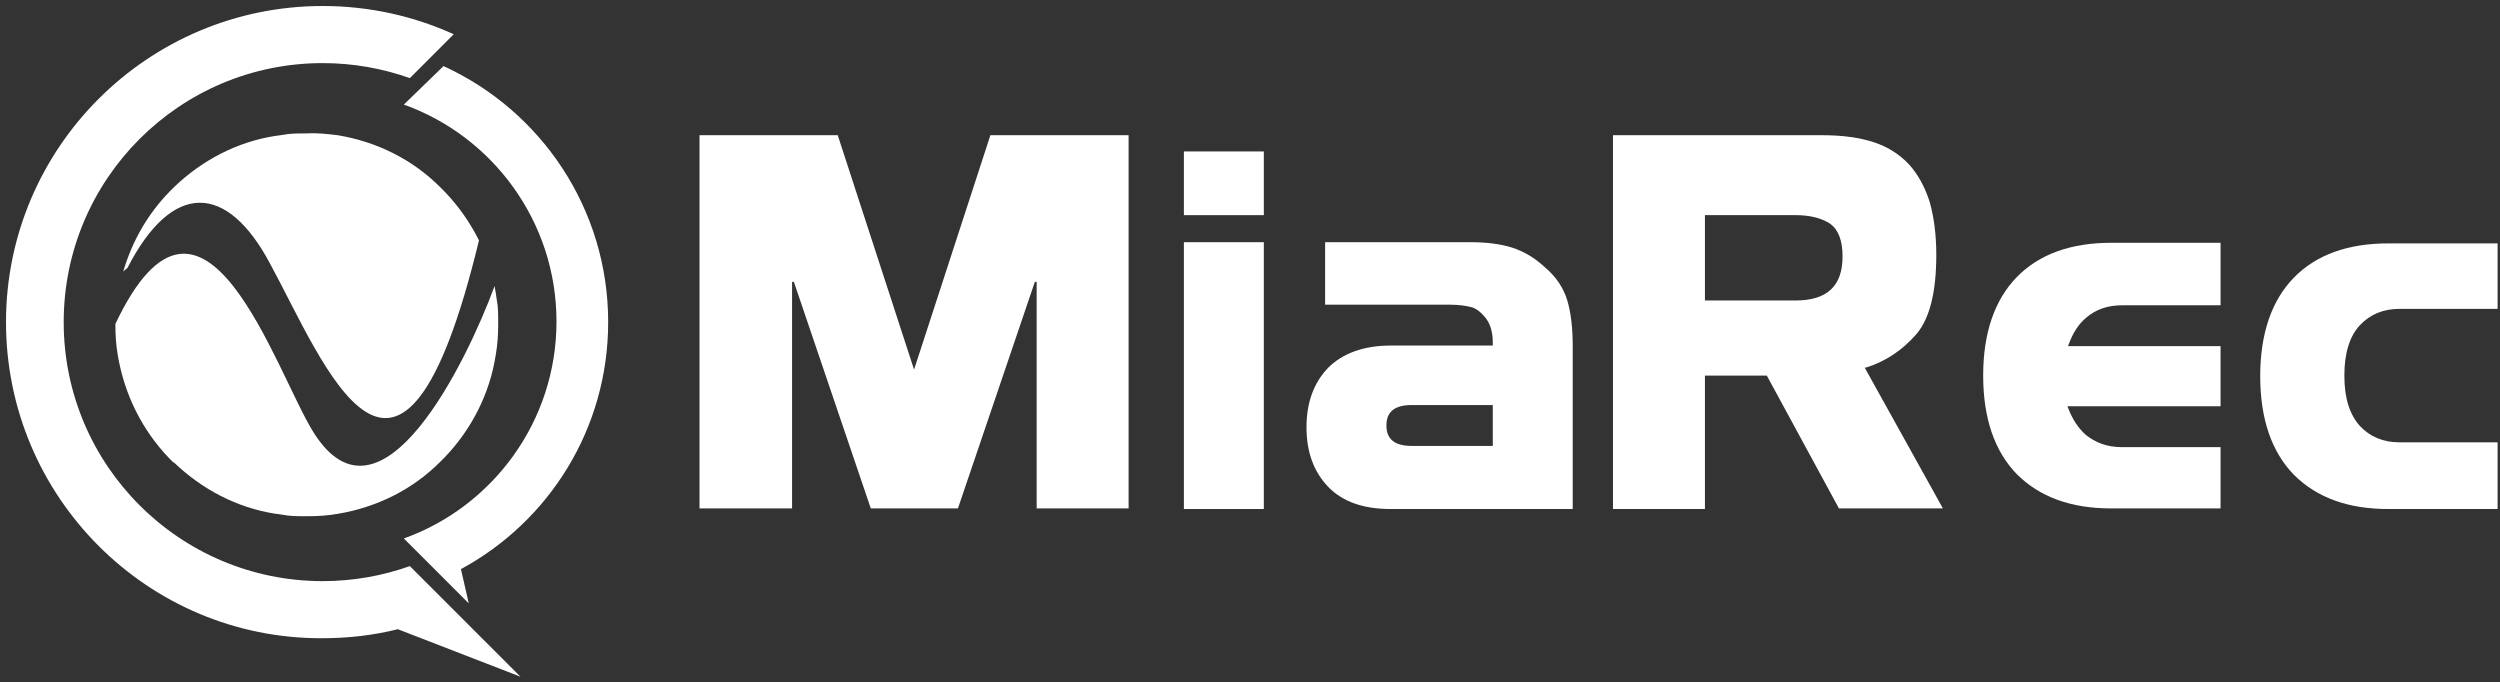
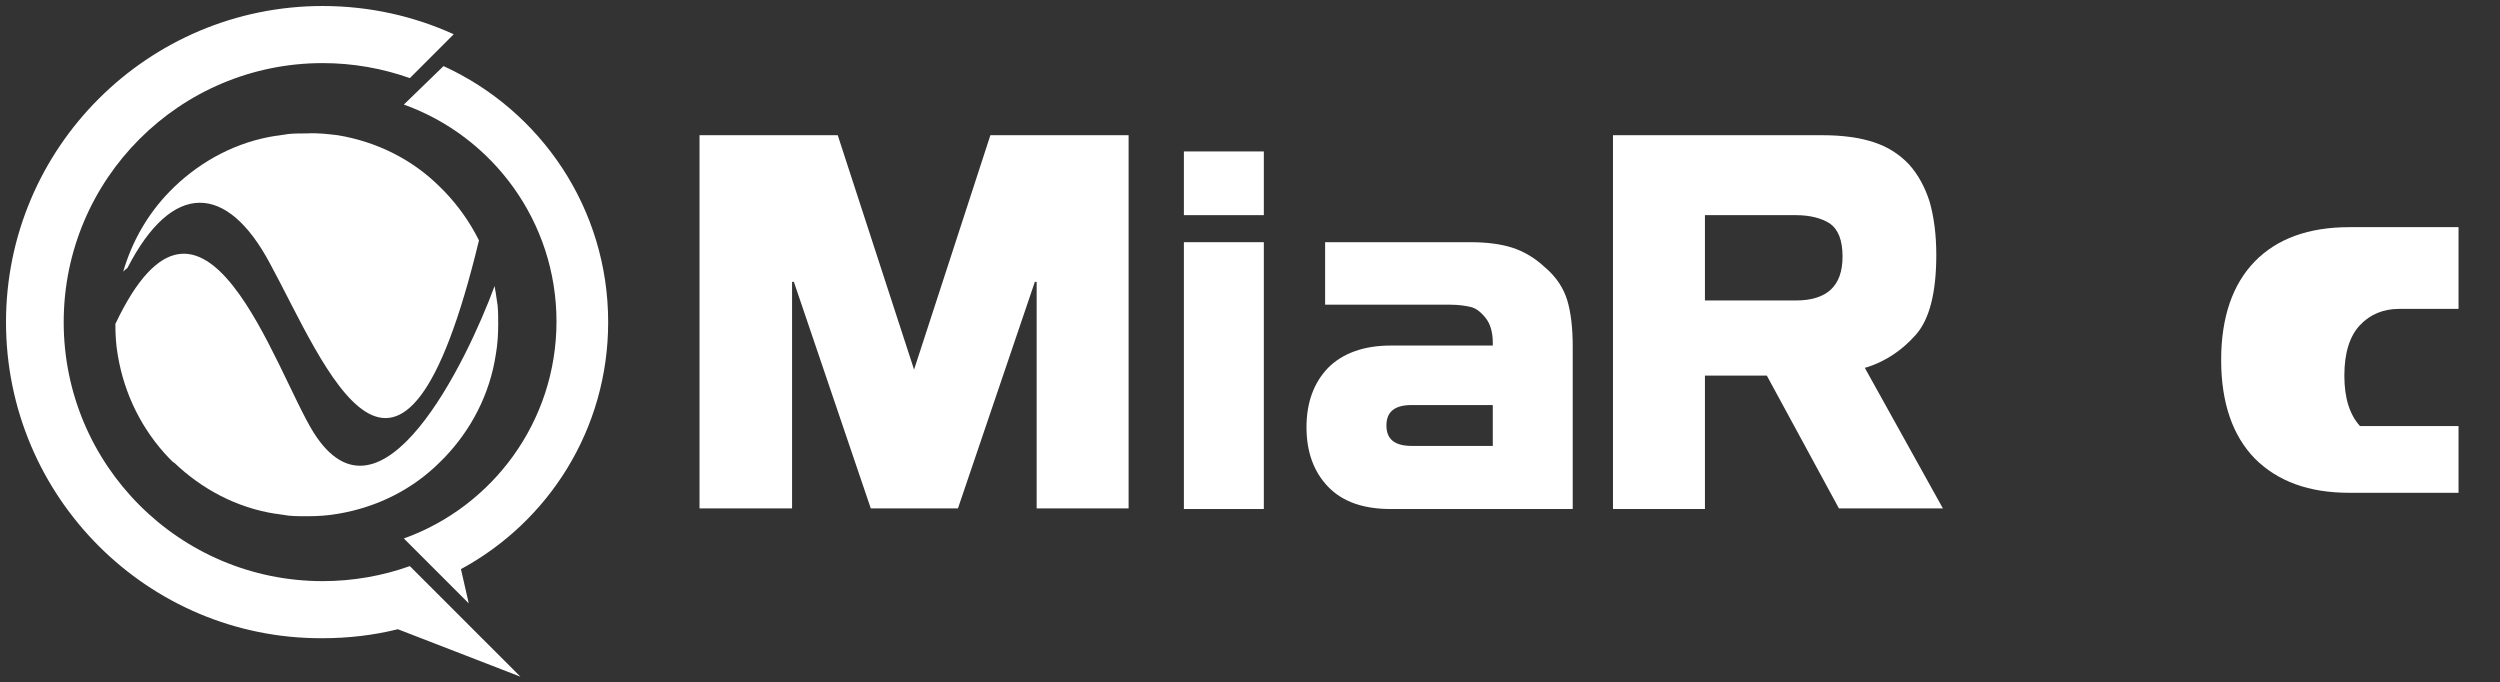
<svg xmlns="http://www.w3.org/2000/svg" version="1.1" id="Layer_1" x="0px" y="0px" viewBox="0 0 416 113.5" enable-background="new 0 0 416 113.5" xml:space="preserve">
  <rect x="0" y="0" width="416" height="113.5" fill="#333333" stroke="none" />
  <path fill-rule="evenodd" clip-rule="evenodd" fill="#FFFFFF" d="M56.2,22.5c6.6,1.1,12.5,4.1,17,8.6l0.1,0.1l0.3,0.3l0.3,0.3  l0.1,0.1c2.3,2.4,4.2,5.1,5.7,8.1C66.6,94.2,54,60.5,44.9,43.8C37.8,30.5,28.7,30,21.2,44.6c-0.3,0.2-0.5,0.4-0.7,0.6  c1.5-5.1,4.1-9.6,7.7-13.3l0.1-0.1l0.3-0.3l0.3-0.3l0.1-0.1c4.6-4.4,10.4-7.5,16.9-8.5c0,0,0.1,0,0.1,0c0.7-0.1,1.3-0.2,2-0.3  c1-0.1,2-0.1,3.1-0.1C52.8,22.1,54.5,22.3,56.2,22.5L56.2,22.5z M82.3,47.6C77.7,60.1,63.4,89.7,52.2,72  c-6.4-10.2-18.4-48.9-33-18.1V54c0,1.7,0.1,3.4,0.4,5.1c1.1,6.6,4.1,12.5,8.5,17.1l0.1,0.1l0.3,0.3l0.3,0.3L29,77  c4.6,4.4,10.4,7.5,16.9,8.5c0,0,0.1,0,0.1,0c0.7,0.1,1.3,0.2,2,0.3c1,0.1,2,0.1,3.1,0.1c1.7,0,3.4-0.1,5.1-0.4  c6.6-1.1,12.5-4.1,17-8.6l0.1-0.1l0.3-0.3l0.3-0.3l0.1-0.1c4.4-4.6,7.5-10.5,8.5-17.1c0.3-1.7,0.4-3.4,0.4-5.1c0-1,0-2.1-0.1-3.1  c-0.1-0.7-0.2-1.3-0.3-2c0,0,0-0.1,0-0.1C82.4,48.4,82.4,48,82.3,47.6z" />
  <path fill-rule="evenodd" clip-rule="evenodd" fill="#FFFFFF" d="M1,53.6C1,24.6,24.6,1,53.7,1c7.8,0,15.2,1.7,21.8,4.7l-7.3,7.3  c-4.5-1.6-9.4-2.5-14.5-2.5c-23.8,0-43.1,19.3-43.1,43.1c0,23.8,19.3,43.1,43.1,43.1c5.1,0,10-0.9,14.5-2.5l7.3,7.3l11.1,11.1  l-20.4-7.9c-4,1-8.2,1.5-12.6,1.5C24.6,106.3,1,82.7,1,53.6z" />
  <path fill-rule="evenodd" clip-rule="evenodd" fill="#FFFFFF" d="M73.8,11c16.2,7.4,27.4,23.7,27.4,42.6c0,17.8-9.9,33.2-24.5,41.1  l1.3,5.7l-4.3-4.3l-6.5-6.5c14.8-5.3,25.4-19.5,25.4-36.1c0-16.6-10.6-30.8-25.4-36.1L73.8,11z" />
  <g>
    <path fill="#FFFFFF" d="M116.4,84.6V22.5h23l12.7,39l12.7-39h23v62.1h-15.3V46.9h-0.3l-12.8,37.7h-14.5l-12.8-37.7h-0.3v37.7H116.4   z" />
    <path fill="#FFFFFF" d="M197,35.8V25.2h13.3v10.6H197z M197,84.6V40.3h13.3v44.4H197z" />
    <path fill="#FFFFFF" d="M220.5,40.3h24.1c2.8,0,5.1,0.3,7,0.9c1.9,0.6,3.8,1.7,5.5,3.3c1.9,1.6,3.1,3.5,3.7,5.5   c0.6,2,0.9,4.6,0.9,7.6v27.1h-30.3c-4.5,0-8-1.2-10.4-3.7c-2.4-2.5-3.6-5.8-3.6-9.9c0-4.1,1.2-7.4,3.6-9.9   c2.4-2.4,5.9-3.7,10.4-3.7h17V57c0-1.7-0.4-3.1-1.2-4.1c-0.8-1-1.6-1.6-2.4-1.8c-0.8-0.2-2-0.4-3.5-0.4h-20.8V40.3z M248.4,67.4   h-13.5c-2.8,0-4.2,1.1-4.2,3.4c0,2.3,1.4,3.4,4.2,3.4h13.5V67.4z" />
    <path fill="#FFFFFF" d="M283.7,62.5v22.2h-15.3V22.5h34.9c3.3,0,6.2,0.4,8.6,1.2c2.4,0.8,4.3,2.1,5.8,3.7c1.5,1.7,2.6,3.7,3.4,6.2   c0.7,2.5,1.1,5.4,1.1,8.8c0,6.2-1.1,10.7-3.4,13.3c-2.3,2.6-5,4.4-8.1,5.4l-0.4,0.1l13,23.4H306L294,62.5H283.7z M283.7,50h15.1   c5.2,0,7.8-2.4,7.8-7.3c0-2.7-0.7-4.5-2.1-5.5c-1.4-0.9-3.3-1.4-5.7-1.4h-15.1V50z" />
-     <path fill="#FFFFFF" d="M369.5,74.2v10.4h-18.2c-6.7,0-11.9-1.9-15.7-5.7c-3.7-3.8-5.6-9.3-5.6-16.4c0-7.1,1.9-12.6,5.6-16.4   s9-5.7,15.7-5.7h18.2v10.4h-16.4c-2.4,0-4.4,0.7-6,2.1c-1.2,1-2.2,2.5-2.9,4.5l-0.1,0.2h25.4v10H344l0.1,0.2   c0.7,1.9,1.7,3.4,2.9,4.5c1.7,1.4,3.7,2.1,6,2.1H369.5z" />
-     <path fill="#FFFFFF" d="M415.6,51.4h-16.4c-2.6,0-4.8,0.9-6.5,2.7c-1.7,1.8-2.6,4.6-2.6,8.4s0.9,6.5,2.6,8.4   c1.7,1.8,3.9,2.7,6.5,2.7h16.4v11.1h-18.2c-6.7,0-11.9-1.9-15.7-5.7c-3.7-3.8-5.6-9.3-5.6-16.4c0-7.1,1.9-12.6,5.6-16.4   s9-5.7,15.7-5.7h18.2V51.4z" />
+     <path fill="#FFFFFF" d="M415.6,51.4h-16.4c-2.6,0-4.8,0.9-6.5,2.7c-1.7,1.8-2.6,4.6-2.6,8.4s0.9,6.5,2.6,8.4   h16.4v11.1h-18.2c-6.7,0-11.9-1.9-15.7-5.7c-3.7-3.8-5.6-9.3-5.6-16.4c0-7.1,1.9-12.6,5.6-16.4   s9-5.7,15.7-5.7h18.2V51.4z" />
  </g>
</svg>